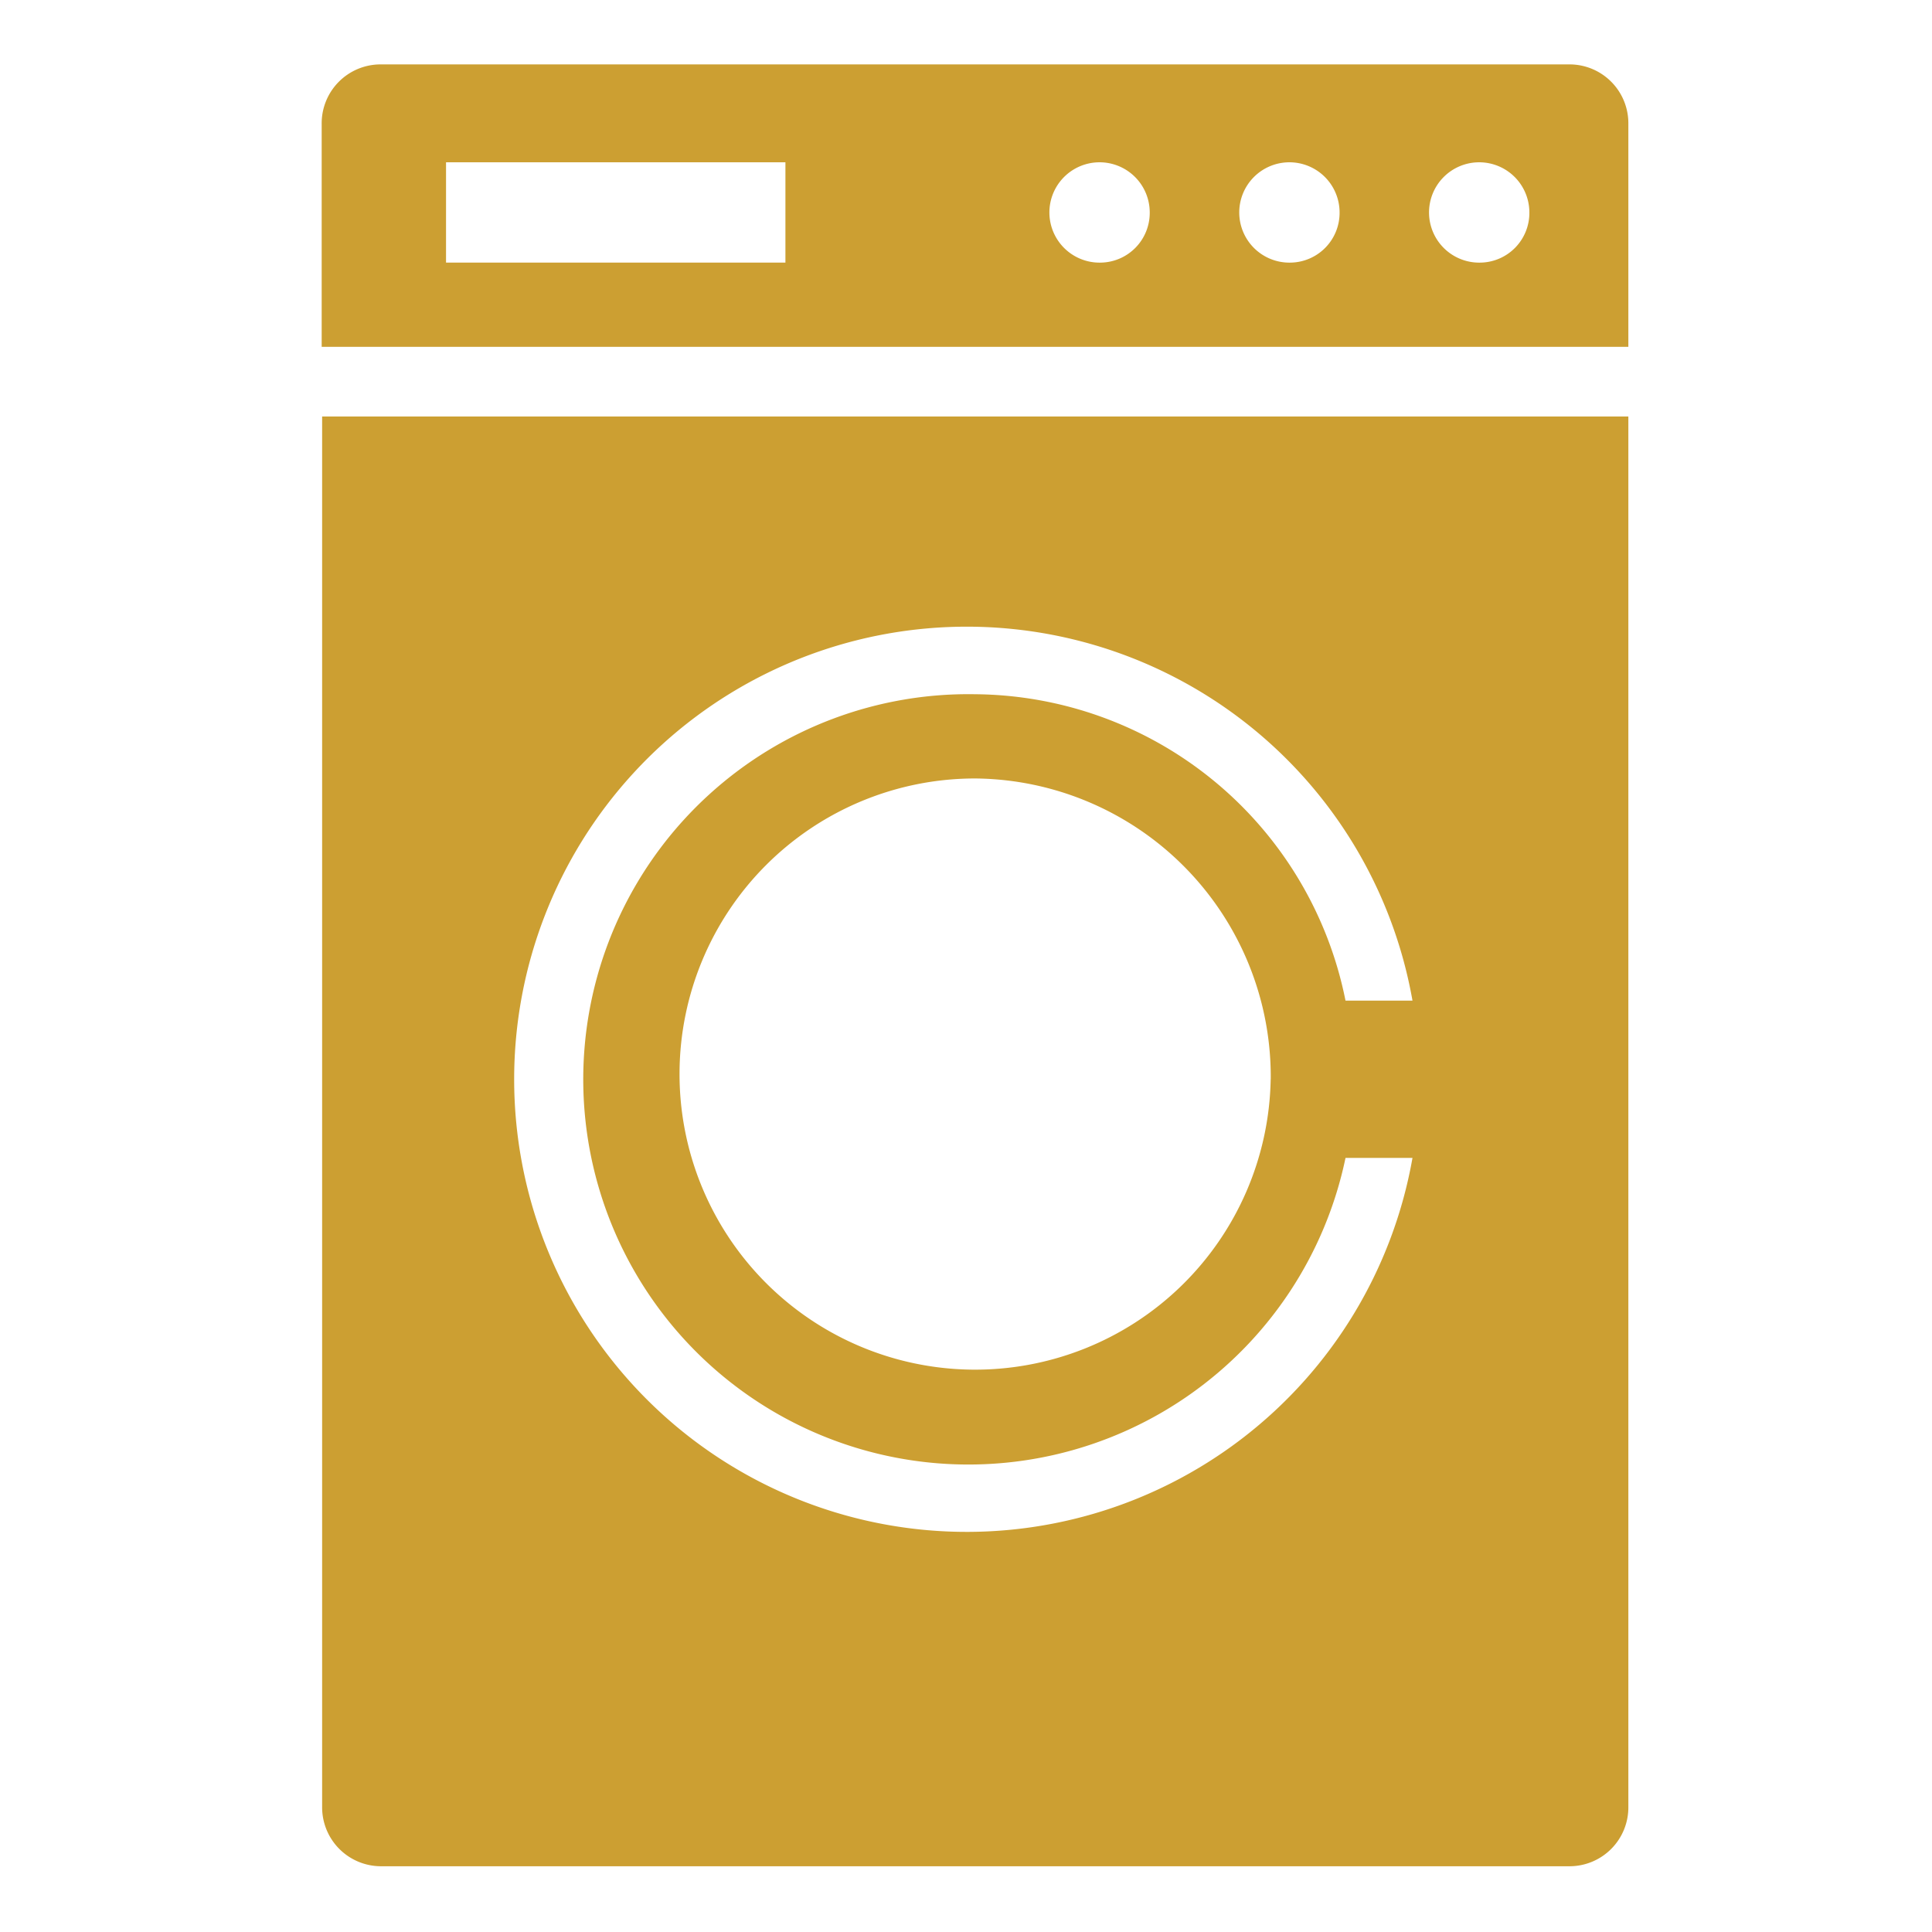
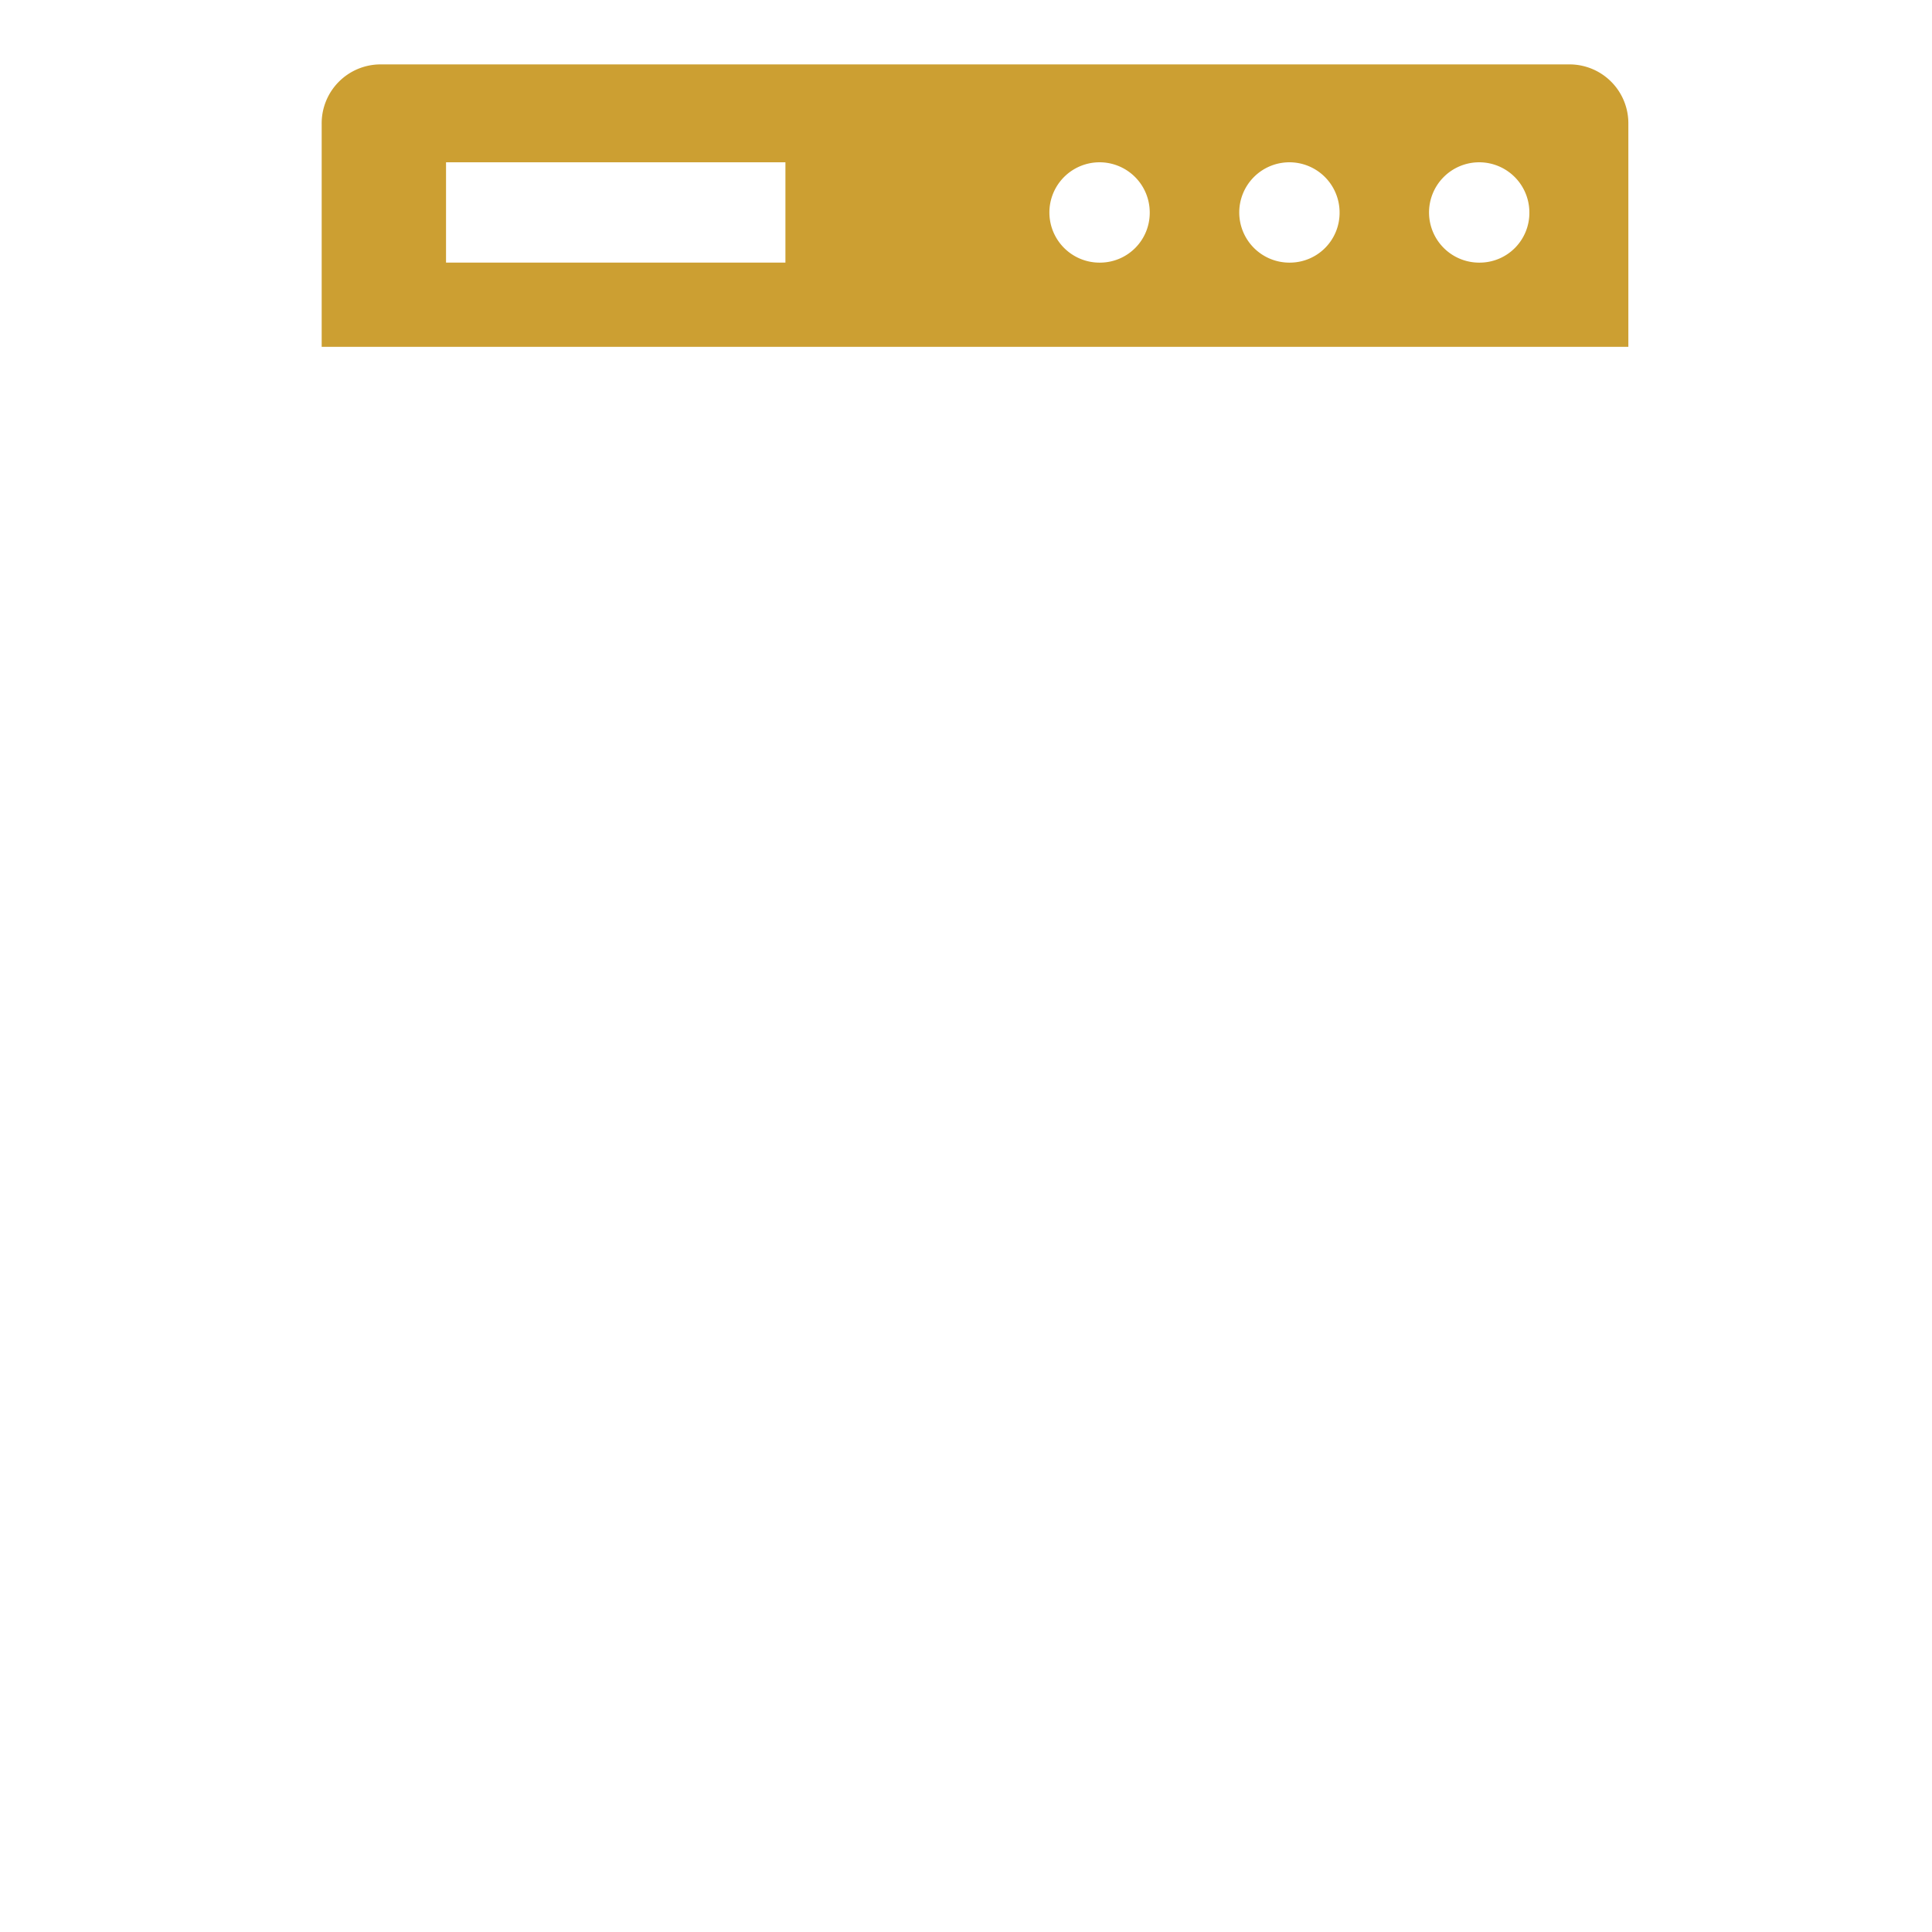
<svg xmlns="http://www.w3.org/2000/svg" width="30" height="30" viewBox="0 0 30 30">
  <g id="Buanderie" transform="translate(5 1)">
-     <rect id="Rectangle_1_" data-name="Rectangle 1 " width="30" height="30" transform="translate(-5 -1)" fill="rgba(211,211,211,0)" />
-     <path id="Path_2" data-name="Path 2" d="M28.6,32.8V54.39a.915.915,0,0,0,.907.922H47.977a.914.914,0,0,0,.906-.922V32.8ZM38.74,37.113a5.981,5.981,0,1,0,5.751,7.2h1.04a7.028,7.028,0,1,1,0-2.442h-1.04A5.912,5.912,0,0,0,38.74,37.113Zm4.589,5.98a4.59,4.59,0,1,1-4.59-4.672A4.631,4.631,0,0,1,43.33,43.093Z" transform="translate(-28.598 -27.333)" fill="#cc9f32" />
    <path id="Path_1" data-name="Path 1" d="M47.977,21.78H29.5a.915.915,0,0,0-.907.923v3.463H48.883V22.7A.914.914,0,0,0,47.977,21.78ZM35.794,24.858h-5.27V23.3h5.27Zm4.893,0a.779.779,0,1,1,.764-.779A.773.773,0,0,1,40.687,24.858Zm2.947,0a.779.779,0,1,1,.765-.779A.773.773,0,0,1,43.633,24.858Zm2.947,0a.779.779,0,1,1,.765-.779A.772.772,0,0,1,46.58,24.858Z" transform="translate(-28.598 -21.78)" fill="#cc9f32" />
  </g>
</svg>